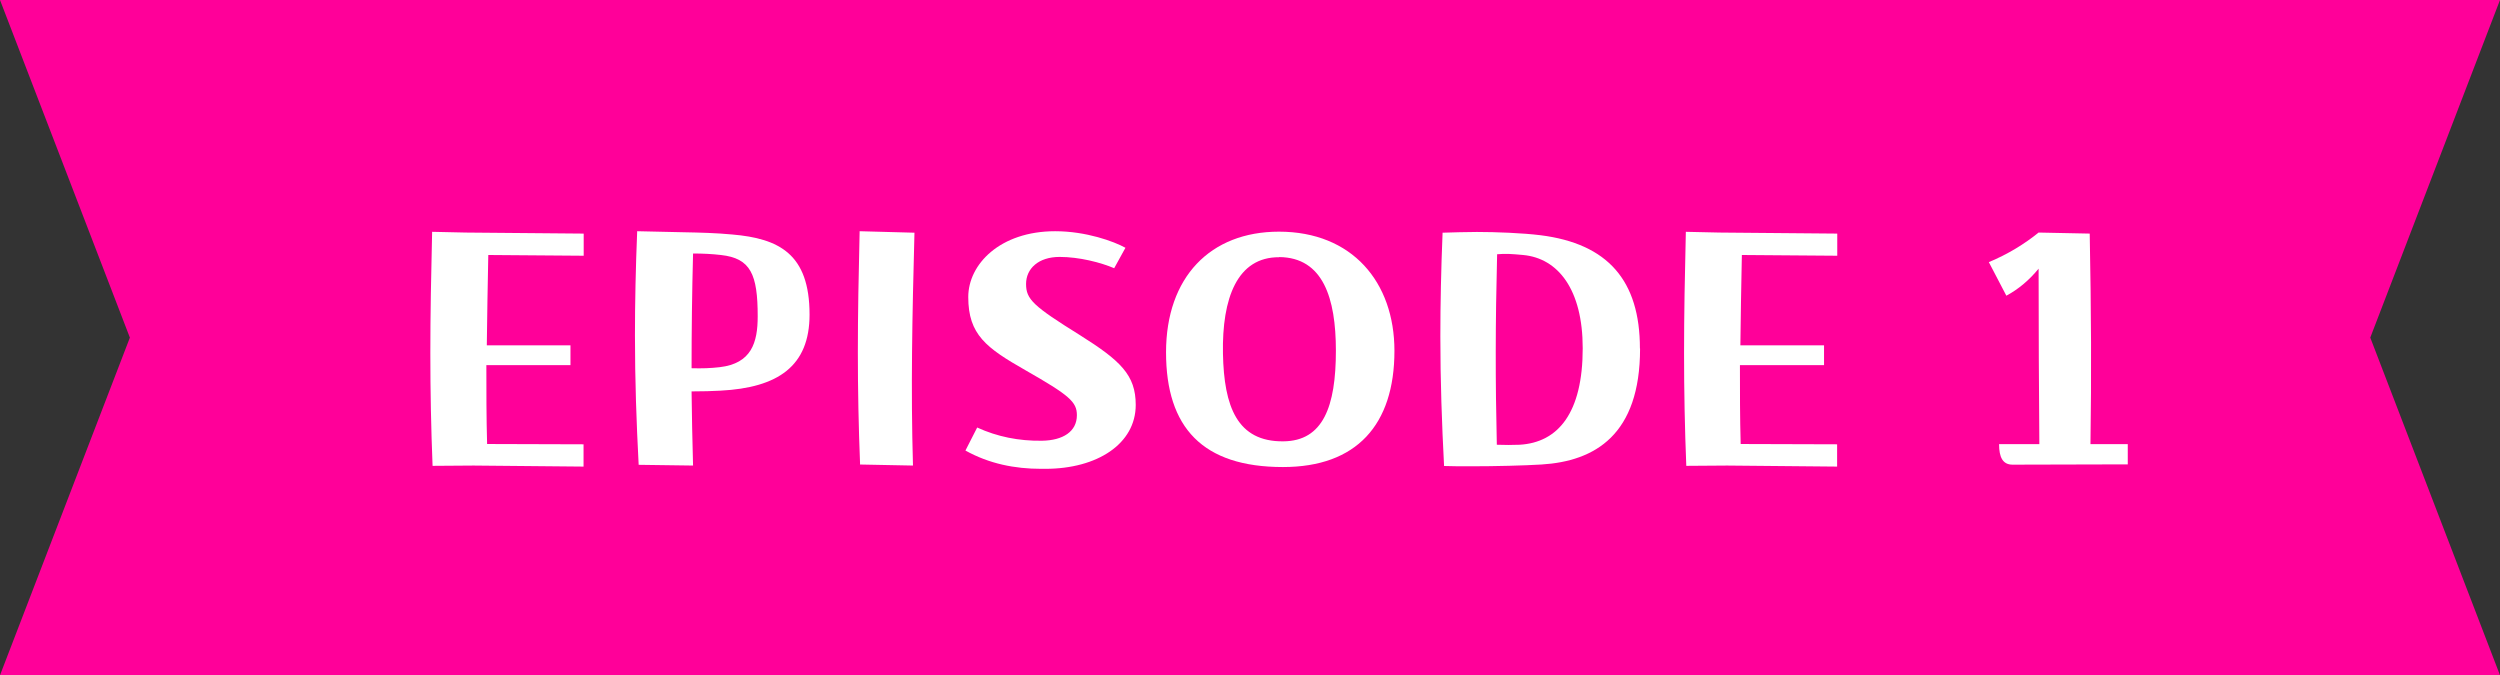
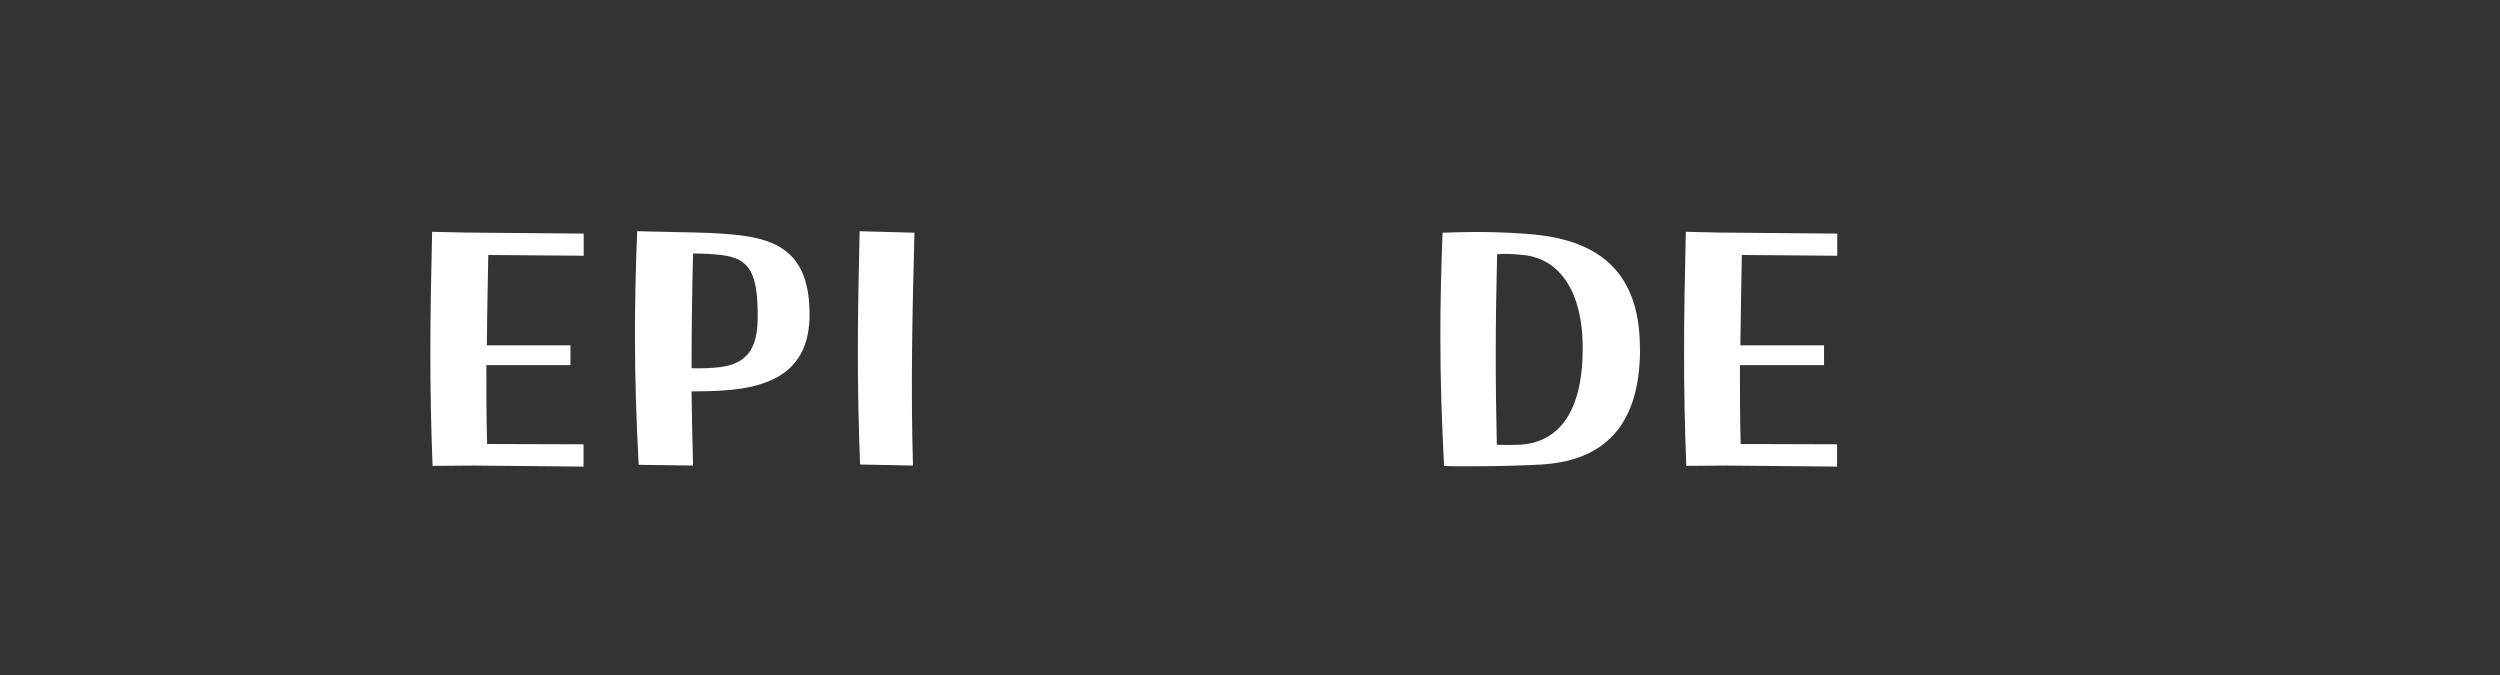
<svg xmlns="http://www.w3.org/2000/svg" id="Layer_2" viewBox="0 0 168.24 45.44">
  <rect x="0" y="0" width="168.24" height="45.44" fill="#333333" stroke="none" />
  <defs>
    <style>
      .cls-1 {
        fill: #fff;
      }

      .cls-2 {
        fill: #f09;
      }
    </style>
  </defs>
  <g id="_メニュー" data-name="メニュー">
    <g>
-       <polygon class="cls-2" points="168.24 45.44 0 45.44 8.74 22.72 0 0 168.24 0 159.51 22.72 168.24 45.44" />
      <g>
        <path class="cls-1" d="M39.28,15.73v1.48l-6.42-.05c-.05,2.12-.07,4.08-.1,6.08h5.63v1.33h-5.66c0,1.77,0,3.54.05,5.31l6.49.02v1.5l-7.4-.07-2.76.02c-.1-2.51-.15-4.99-.15-7.58s.05-5.29.12-8.17l2.26.05,7.92.07Z" />
        <path class="cls-1" d="M54.48,21.17c0,3.47-2.12,4.92-6,5.12-.52.03-1.21.05-1.94.05.02,1.62.05,3.25.1,4.99l-3.66-.05c-.15-2.83-.25-5.68-.25-8.71,0-2.21.05-4.55.15-7.01l3.12.07c1.11.02,2.21.05,3.27.15,3.15.27,5.21,1.3,5.21,5.39ZM50.99,21.29c0-2.83-.47-3.91-2.48-4.13-.59-.07-1.21-.1-1.87-.1-.07,2.66-.1,5.17-.1,7.72.71.02,1.28,0,1.89-.07,2.14-.25,2.56-1.65,2.56-3.42Z" />
        <path class="cls-1" d="M57.88,31.25c-.1-2.51-.15-4.99-.15-7.55s.05-5.26.12-8.14l3.69.1c-.15,5.61-.25,10.55-.1,15.67l-3.57-.07Z" />
-         <path class="cls-1" d="M75.74,16.67l-.76,1.38c-.91-.39-2.36-.76-3.67-.76-1.43,0-2.26.79-2.26,1.82s.47,1.48,3.62,3.44c2.73,1.72,3.76,2.68,3.76,4.7,0,2.61-2.58,4.3-6.08,4.3h-.29c-1.77,0-3.49-.34-5.09-1.23l.79-1.55c1.35.62,2.8.91,4.35.89,1.43-.02,2.36-.62,2.36-1.72,0-.89-.49-1.33-3.47-3.03-2.63-1.5-3.84-2.39-3.84-4.92,0-2.21,2.14-4.43,5.85-4.43,2.09,0,3.96.69,4.72,1.11Z" />
-         <path class="cls-1" d="M86.07,15.59c4.92,0,7.77,3.39,7.77,8.02,0,4.99-2.56,7.82-7.5,7.82-5.41,0-7.87-2.66-7.87-7.72s2.98-8.12,7.6-8.12ZM86.09,17.31c-2.83-.02-3.86,2.75-3.79,6.49.07,3.57.96,5.93,4.06,5.9,2.68-.02,3.54-2.34,3.54-6.1,0-3.54-.86-6.27-3.81-6.3Z" />
        <path class="cls-1" d="M110.37,23.46c0,5.8-3.03,7.58-6.64,7.8-1.16.07-3.07.12-4.75.12-.64,0-1.28,0-1.8-.02-.15-2.88-.25-5.71-.25-8.71,0-2.21.05-4.53.15-6.99.76-.02,1.55-.05,2.31-.05,1.28,0,3.07.07,4.28.22,4.53.57,6.69,3.05,6.69,7.62ZM106.51,23.43c0-3.94-1.65-6.05-4.01-6.27-.76-.07-1.16-.1-1.75-.05-.12,4.62-.12,8.58-.02,12.82.49.02,1.08.02,1.53,0,2.61-.15,4.25-2.16,4.25-6.49Z" />
        <path class="cls-1" d="M123.64,15.73v1.48l-6.42-.05c-.05,2.12-.07,4.08-.1,6.08h5.63v1.33h-5.66c0,1.77,0,3.54.05,5.31l6.49.02v1.5l-7.4-.07-2.75.02c-.1-2.51-.15-4.99-.15-7.58s.05-5.29.12-8.17l2.26.05,7.92.07Z" />
-         <path class="cls-1" d="M143.19,29.9v1.35l-7.75.02c-.66,0-.91-.49-.91-1.38h2.71c-.03-3.81-.05-7.65-.05-11.81-.62.76-1.35,1.38-2.17,1.82l-1.18-2.26c1.3-.54,2.41-1.23,3.35-1.99l3.44.07c.1,5.41.12,9.4.05,14.17h2.51Z" />
      </g>
    </g>
  </g>
</svg>